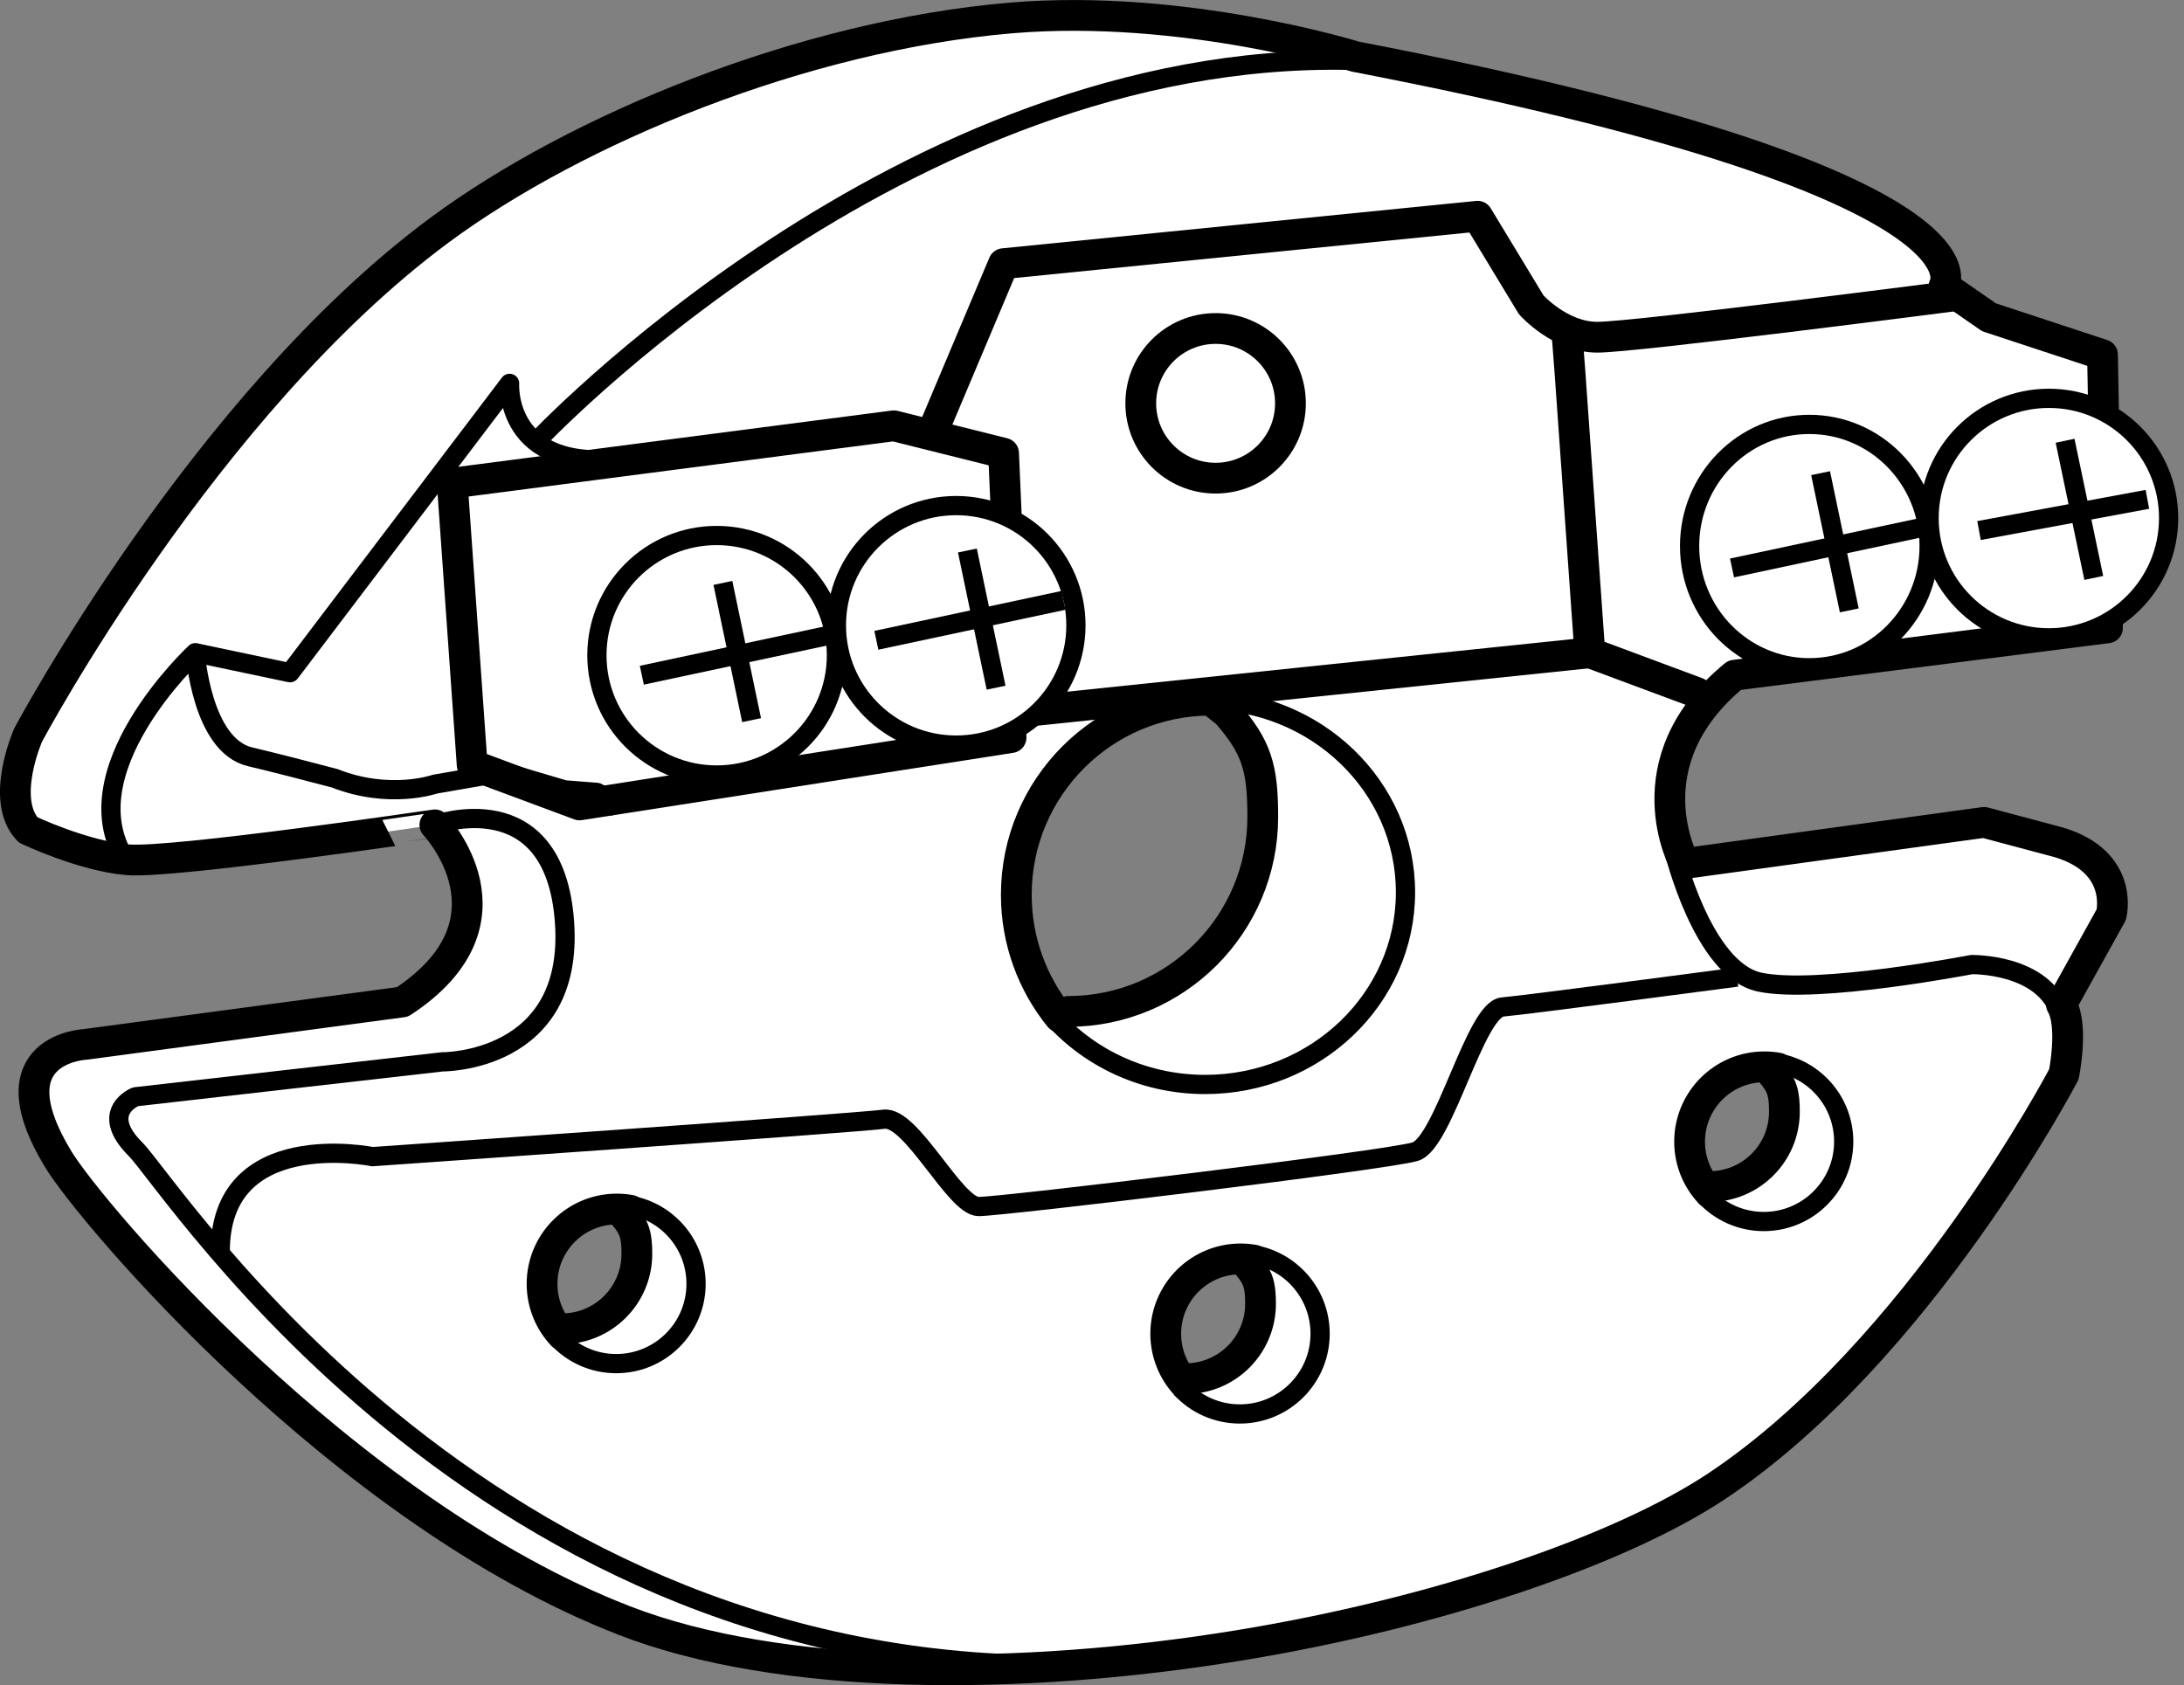
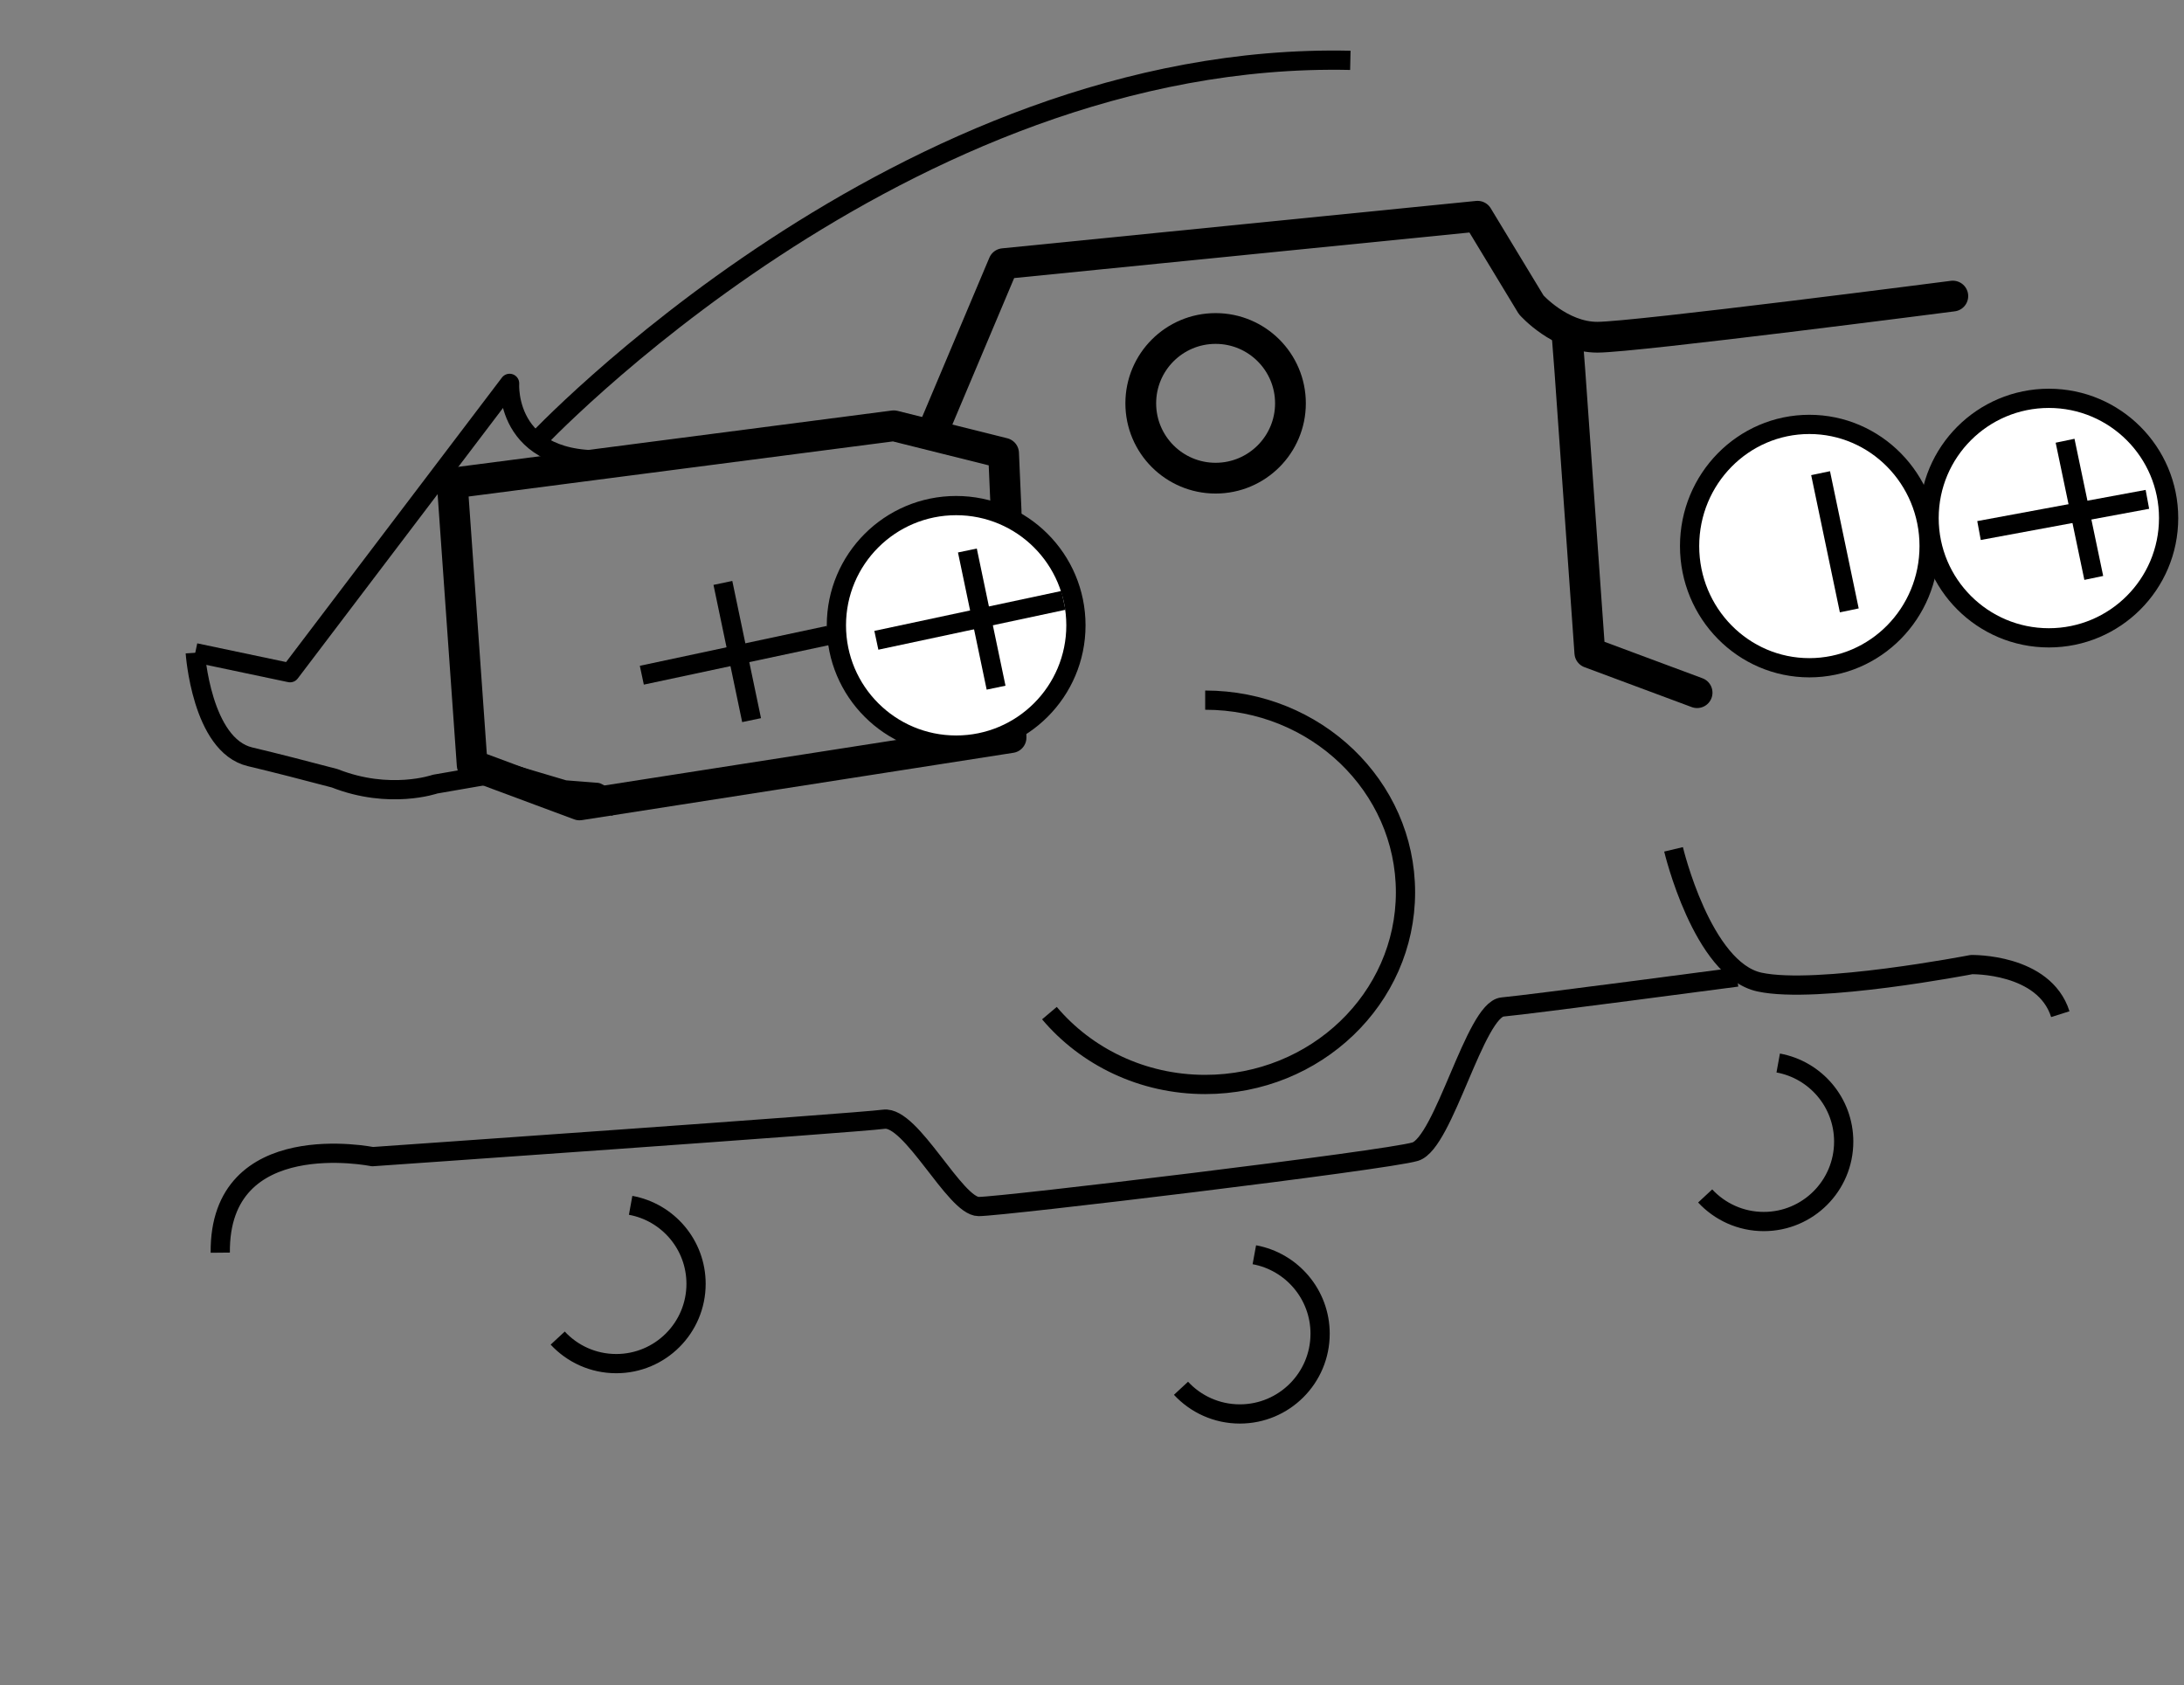
<svg xmlns="http://www.w3.org/2000/svg" version="1.1" id="image" x="0px" y="0px" width="56.786px" height="43.82px" viewBox="0 0 56.786 43.82" enable-background="new 0 0 56.786 43.82" xml:space="preserve">
  <rect x="0" y="0" width="56.786" height="43.82" fill="#808080" stroke="none" />
-   <path fill="#FFFFFF" stroke="#000000" stroke-width="0.8" stroke-linecap="round" stroke-linejoin="round" d="M54.667,9.223  l0.13,7.103l-9.697,1.232c-2.757,2.27-1.297,4.897-1.297,4.897l7.784-1.07l1.946,0.519  c1.719,0.519,1.362,1.881,1.362,1.881l-1.297,2.335c0.324,0.551,0.065,1.816,0.065,1.816s-3.762,7.2-9.016,10.703  c-2.5,1.667-7.271,3.306-12.454,4.151c-5.709,0.932-11.911,0.92-15.957-0.649  c-7.326-2.84-13.872-10.595-14.724-12c-1.751-2.886,0.714-2.984,0.714-2.984l8.238-1.103  c3.211-2.108,0.843-4.605,0.843-4.605S4.494,22.455,3.326,22.358s-2.595-0.778-2.595-0.778  c-0.746-0.778,0-2.465,0-2.465s4.576-8.602,10.703-13.135c3.552-2.628,9.435-5.054,14.854-5.513  c4.496-0.381,8.951,1.005,8.951,1.005c16.995,3.276,15.308,5.968,15.308,5.968L51.715,8.25L54.667,9.223z   M14.613,34.553c1.075,0,1.946-0.871,1.946-1.946c0-0.489-0.059-0.696-0.357-1.038l0.189-0.098  c-0.114-0.021-0.231-0.032-0.351-0.032c-1.075,0-1.946,0.871-1.946,1.946c0,0.511,0.197,0.976,0.519,1.323  L14.613,34.553z M44.45,30.855c1.075,0,1.946-0.871,1.946-1.946c0-0.489-0.059-0.696-0.357-1.038l0.189-0.098  c-0.114-0.021-0.231-0.032-0.351-0.032c-1.075,0-1.946,0.871-1.946,1.946c0,0.511,0.197,0.976,0.519,1.323  L44.45,30.855z M30.829,35.85c1.075,0,1.946-0.871,1.946-1.946c0-0.489-0.059-0.696-0.357-1.038l0.189-0.098  c-0.114-0.021-0.231-0.032-0.351-0.032c-1.075,0-1.946,0.871-1.946,1.946c0,0.511,0.197,0.976,0.519,1.323  L30.829,35.85z M31.484,18.207c-2.794,0-5.059,2.265-5.059,5.059c0,1.205,0.421,2.312,1.125,3.181l0.224-0.146  c2.794,0,5.059-2.265,5.059-5.059c0-1.27-0.154-1.81-0.928-2.698L31.484,18.207z" />
  <path fill="none" stroke="#000000" stroke-width="0.5" stroke-linejoin="round" d="M43.514,22.086  c0,0,0.742,3.127,2.233,3.451c1.492,0.324,5.513-0.454,5.513-0.454s1.889-0.041,2.31,1.289" />
  <path fill="none" stroke="#000000" stroke-width="0.5" stroke-linejoin="round" d="M45.164,25.407c0,0-5.384,0.714-6.097,0.778  s-1.524,3.535-2.27,3.762c-0.746,0.227-10.735,1.427-11.351,1.427s-1.751-2.368-2.465-2.27  c-0.714,0.097-13.297,0.973-13.297,0.973s-3.989-0.811-3.957,2.497" />
-   <path fill="none" stroke="#000000" stroke-width="0.5" stroke-linejoin="round" d="M11.305,21.45c0,0,3.114-1.135,3.373,2.53  s-3.178,3.632-3.178,3.632l-7.978,0.908c0,0-0.973,0.389,0,1.362s9.373,14.27,25.362,13.362" />
-   <path fill="none" stroke="#000000" stroke-width="0.5" stroke-linejoin="round" d="M16.09,21.044  c-0.308-0.324-0.57-0.439-0.57-0.439l-0.843-0.066l-1.557-0.462l-1.808,0.313c0,0-1.176,0.413-2.61-0.152  c-0.722-0.191-1.583-0.413-2.198-0.558c-1.265-0.297-1.427-2.707-1.427-2.707s-3.373,3.136-1.751,5.48" />
+   <path fill="none" stroke="#000000" stroke-width="0.5" stroke-linejoin="round" d="M16.09,21.044  c-0.308-0.324-0.57-0.439-0.57-0.439l-0.843-0.066l-1.557-0.462l-1.808,0.313c0,0-1.176,0.413-2.61-0.152  c-0.722-0.191-1.583-0.413-2.198-0.558c-1.265-0.297-1.427-2.707-1.427-2.707" />
  <path fill="none" stroke="#000000" stroke-width="0.5" stroke-linejoin="round" d="M5.077,16.974l2.465,0.519l5.708-7.524  c0,0-0.162,2.335,2.984,1.946" />
  <path fill="none" stroke="#000000" stroke-width="0.5" stroke-linejoin="round" d="M13.899,11.526  c0,0,9.535-10.216,21.211-9.957" />
  <polyline fill="none" stroke="#000000" stroke-width="0.8" stroke-linecap="round" stroke-linejoin="round" points="26.159,13.277   26.288,19.18 15.067,20.931 12.277,19.893 11.759,12.563 23.24,11.072 26.094,11.785 26.159,13.277 " />
  <path fill="none" stroke="#000000" stroke-width="0.8" stroke-linecap="round" stroke-linejoin="round" d="M24.342,11.007  l1.751-4.151L38.418,5.623l1.395,2.303c0,0,0.746,0.843,1.719,0.843s9.243-1.07,9.243-1.07" />
  <circle fill="none" stroke="#000000" stroke-width="0.8" stroke-linecap="round" stroke-linejoin="round" cx="31.607" cy="10.488" r="1.946" />
  <path fill="none" stroke="#000000" stroke-width="0.5" stroke-linejoin="round" d="M14.501,34.795  c0.379,0.409,0.92,0.664,1.522,0.664c1.146,0,2.075-0.929,2.075-2.075c0-1.018-0.733-1.865-1.701-2.041" />
  <path fill="none" stroke="#000000" stroke-width="0.5" stroke-linejoin="round" d="M44.336,31.099  c0.38,0.409,0.922,0.665,1.524,0.665c1.147,0,2.078-0.93,2.078-2.078c0-1.02-0.734-1.867-1.703-2.044" />
  <path fill="none" stroke="#000000" stroke-width="0.5" stroke-linejoin="round" d="M30.707,36.1  c0.381,0.411,0.926,0.668,1.53,0.668c1.152,0,2.087-0.934,2.087-2.087c0-1.024-0.738-1.875-1.71-2.053" />
  <path fill="none" stroke="#000000" stroke-width="0.5" stroke-linejoin="round" d="M27.286,26.345  c0.955,1.131,2.414,1.855,4.05,1.855c2.876,0,5.208-2.237,5.208-4.997s-2.332-4.997-5.208-4.997" />
  <polyline fill="none" stroke="#000000" stroke-width="0.8" stroke-linecap="round" stroke-linejoin="round" points="  44.126,18.012 41.337,16.974 40.818,9.645 40.753,8.801 " />
-   <line fill="none" stroke="#000000" stroke-width="0.8" stroke-linecap="round" stroke-linejoin="round" x1="41.337" y1="16.974" x2="27.002" y2="18.466" />
  <circle fill="#FFFFFF" stroke="#000000" stroke-width="0.5" cx="24.861" cy="16.261" r="3.114" />
-   <circle fill="#FFFFFF" stroke="#000000" stroke-width="0.5" cx="18.634" cy="17.039" r="3.114" />
  <circle fill="#FFFFFF" stroke="#000000" stroke-width="0.5" cx="53.272" cy="13.472" r="3.114" />
  <ellipse fill="#FFFFFF" stroke="#000000" stroke-width="0.5" cx="47.045" cy="14.2" rx="3.114" ry="3.164" />
  <line fill="none" stroke="#000000" stroke-width="0.5" stroke-linejoin="round" x1="22.786" y1="16.65" x2="27.65" y2="15.612" />
  <line fill="none" stroke="#000000" stroke-width="0.5" stroke-linejoin="round" x1="51.456" y1="13.796" x2="55.834" y2="12.985" />
-   <line fill="none" stroke="#000000" stroke-width="0.5" stroke-linejoin="round" x1="45.034" y1="14.769" x2="49.899" y2="13.731" />
  <line fill="none" stroke="#000000" stroke-width="0.5" stroke-linejoin="round" x1="16.688" y1="17.558" x2="21.553" y2="16.52" />
  <line fill="none" stroke="#000000" stroke-width="0.5" stroke-linejoin="round" x1="19.542" y1="18.726" x2="18.796" y2="15.158" />
  <line fill="none" stroke="#000000" stroke-width="0.5" stroke-linejoin="round" x1="25.899" y1="17.882" x2="25.153" y2="14.315" />
  <line fill="none" stroke="#000000" stroke-width="0.5" stroke-linejoin="round" x1="48.083" y1="15.872" x2="47.337" y2="12.304" />
  <line fill="none" stroke="#000000" stroke-width="0.5" stroke-linejoin="round" x1="54.44" y1="15.028" x2="53.694" y2="11.461" />
</svg>